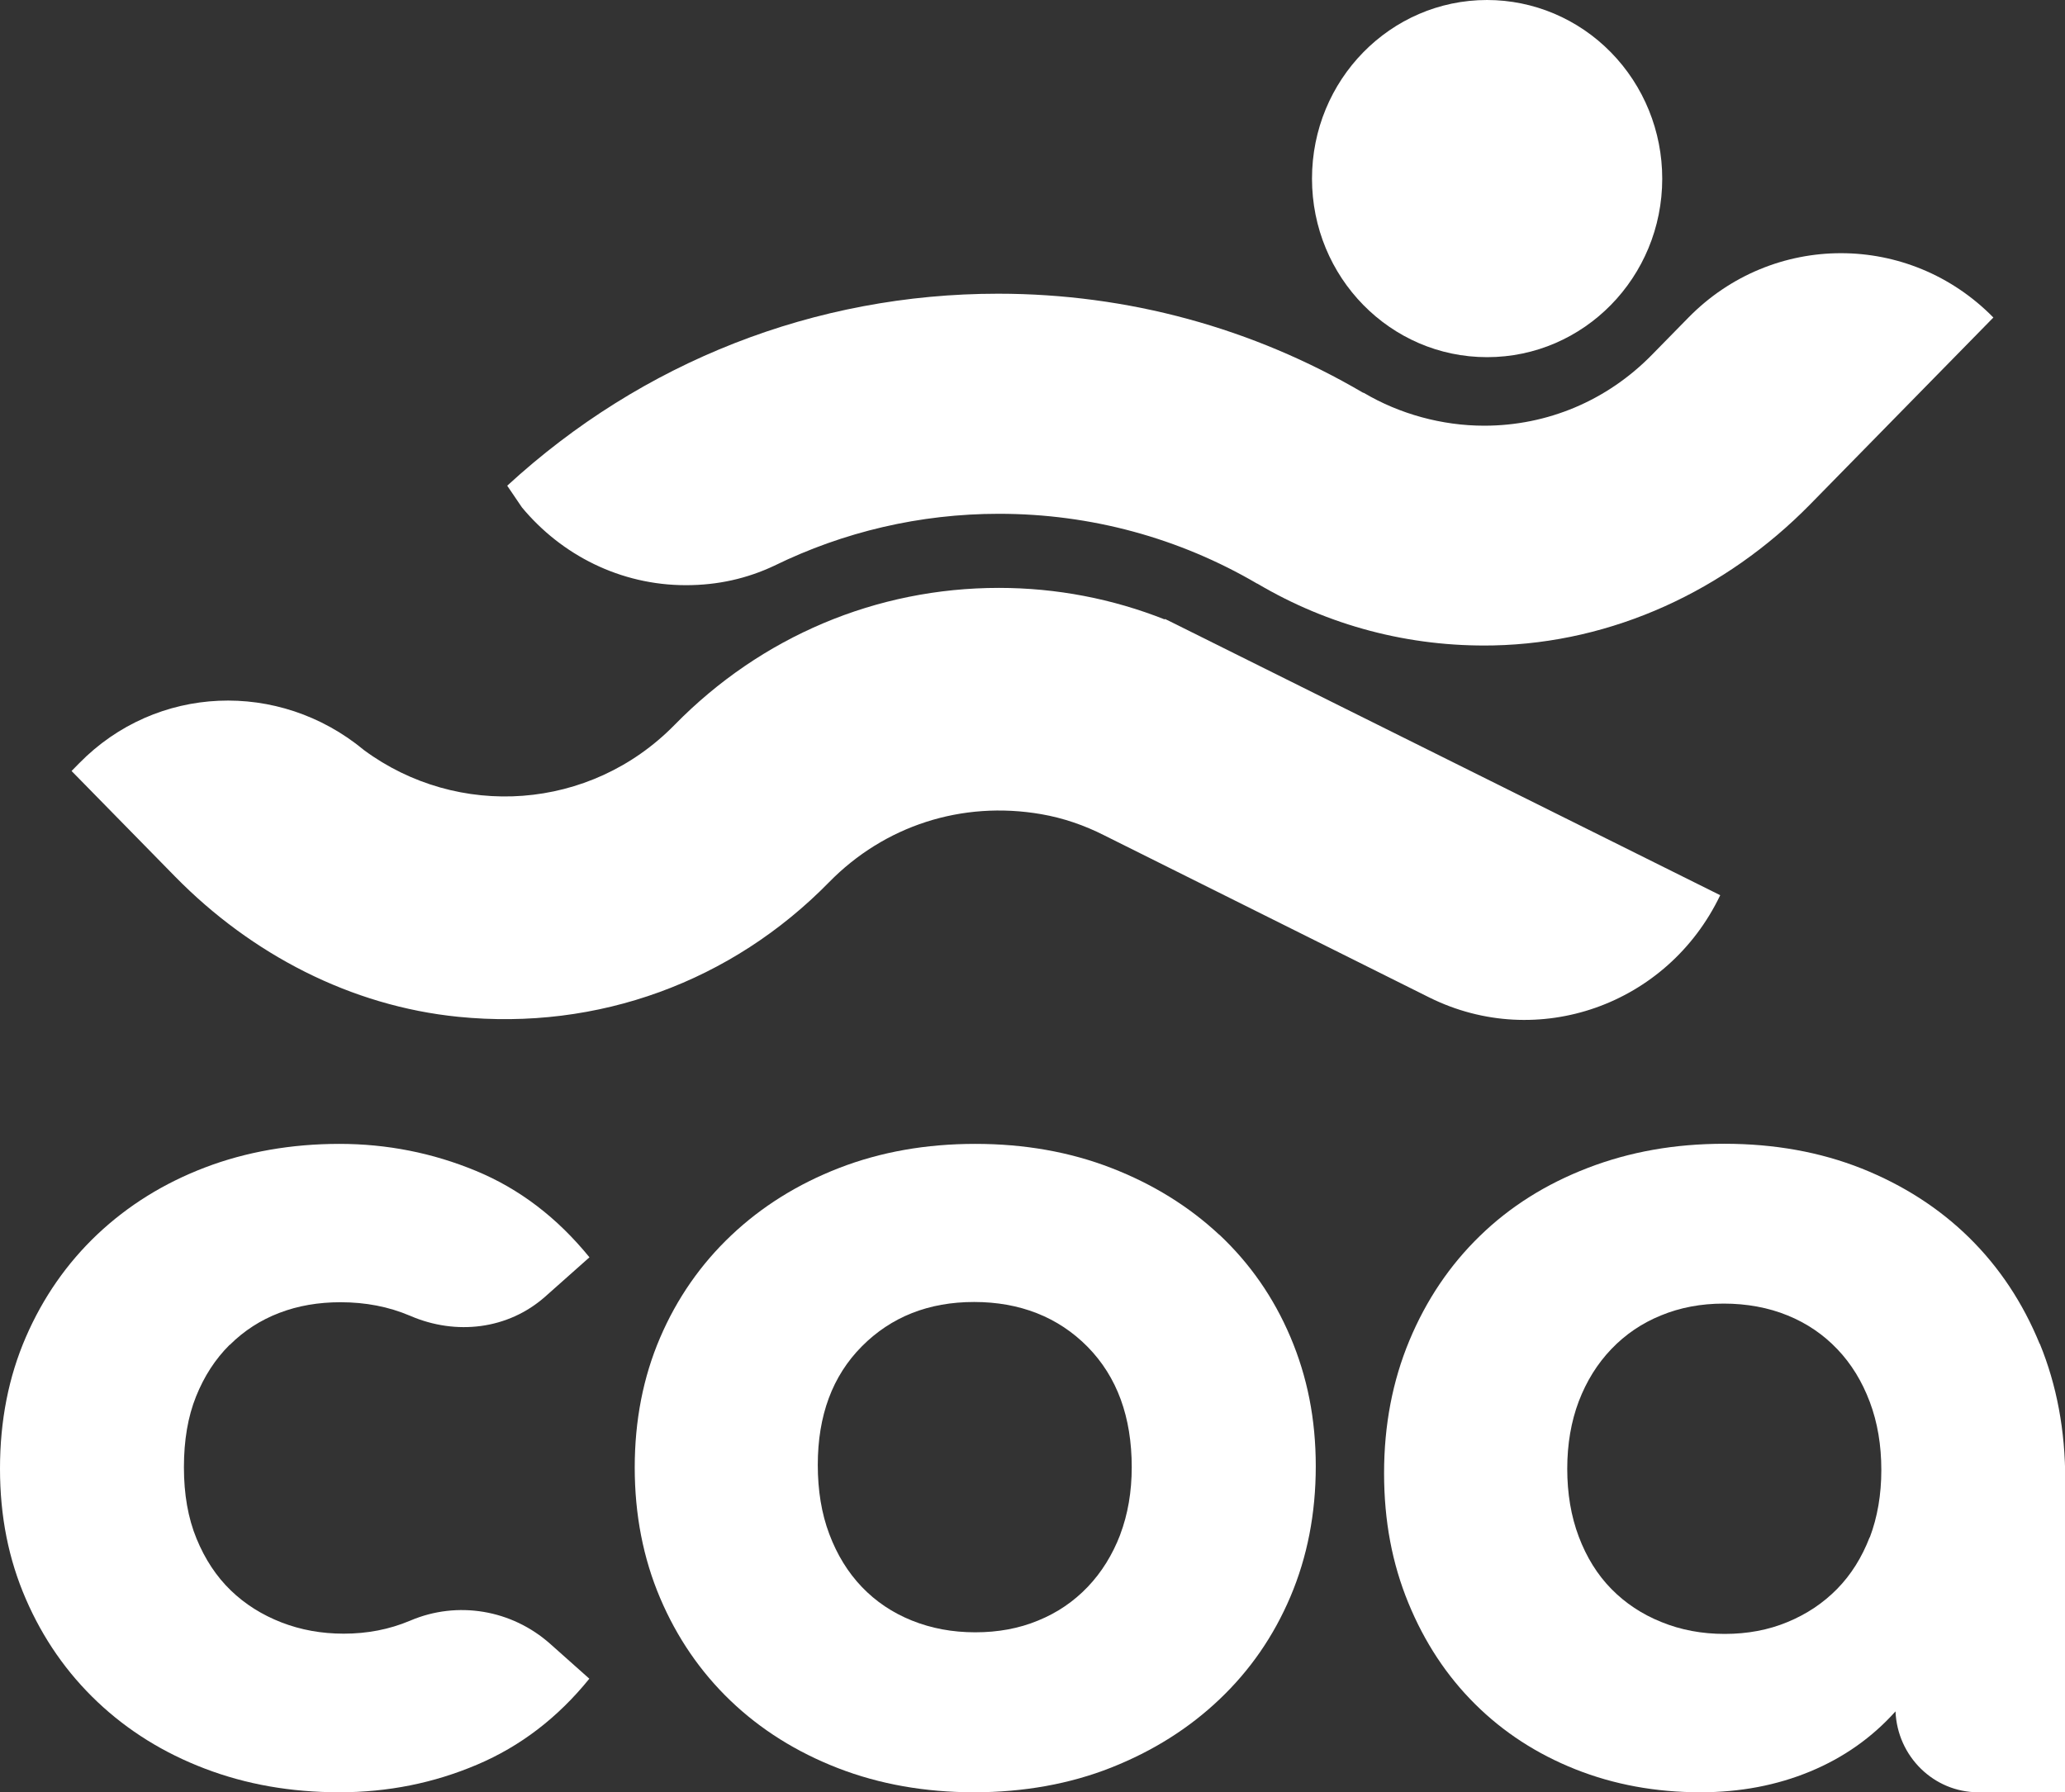
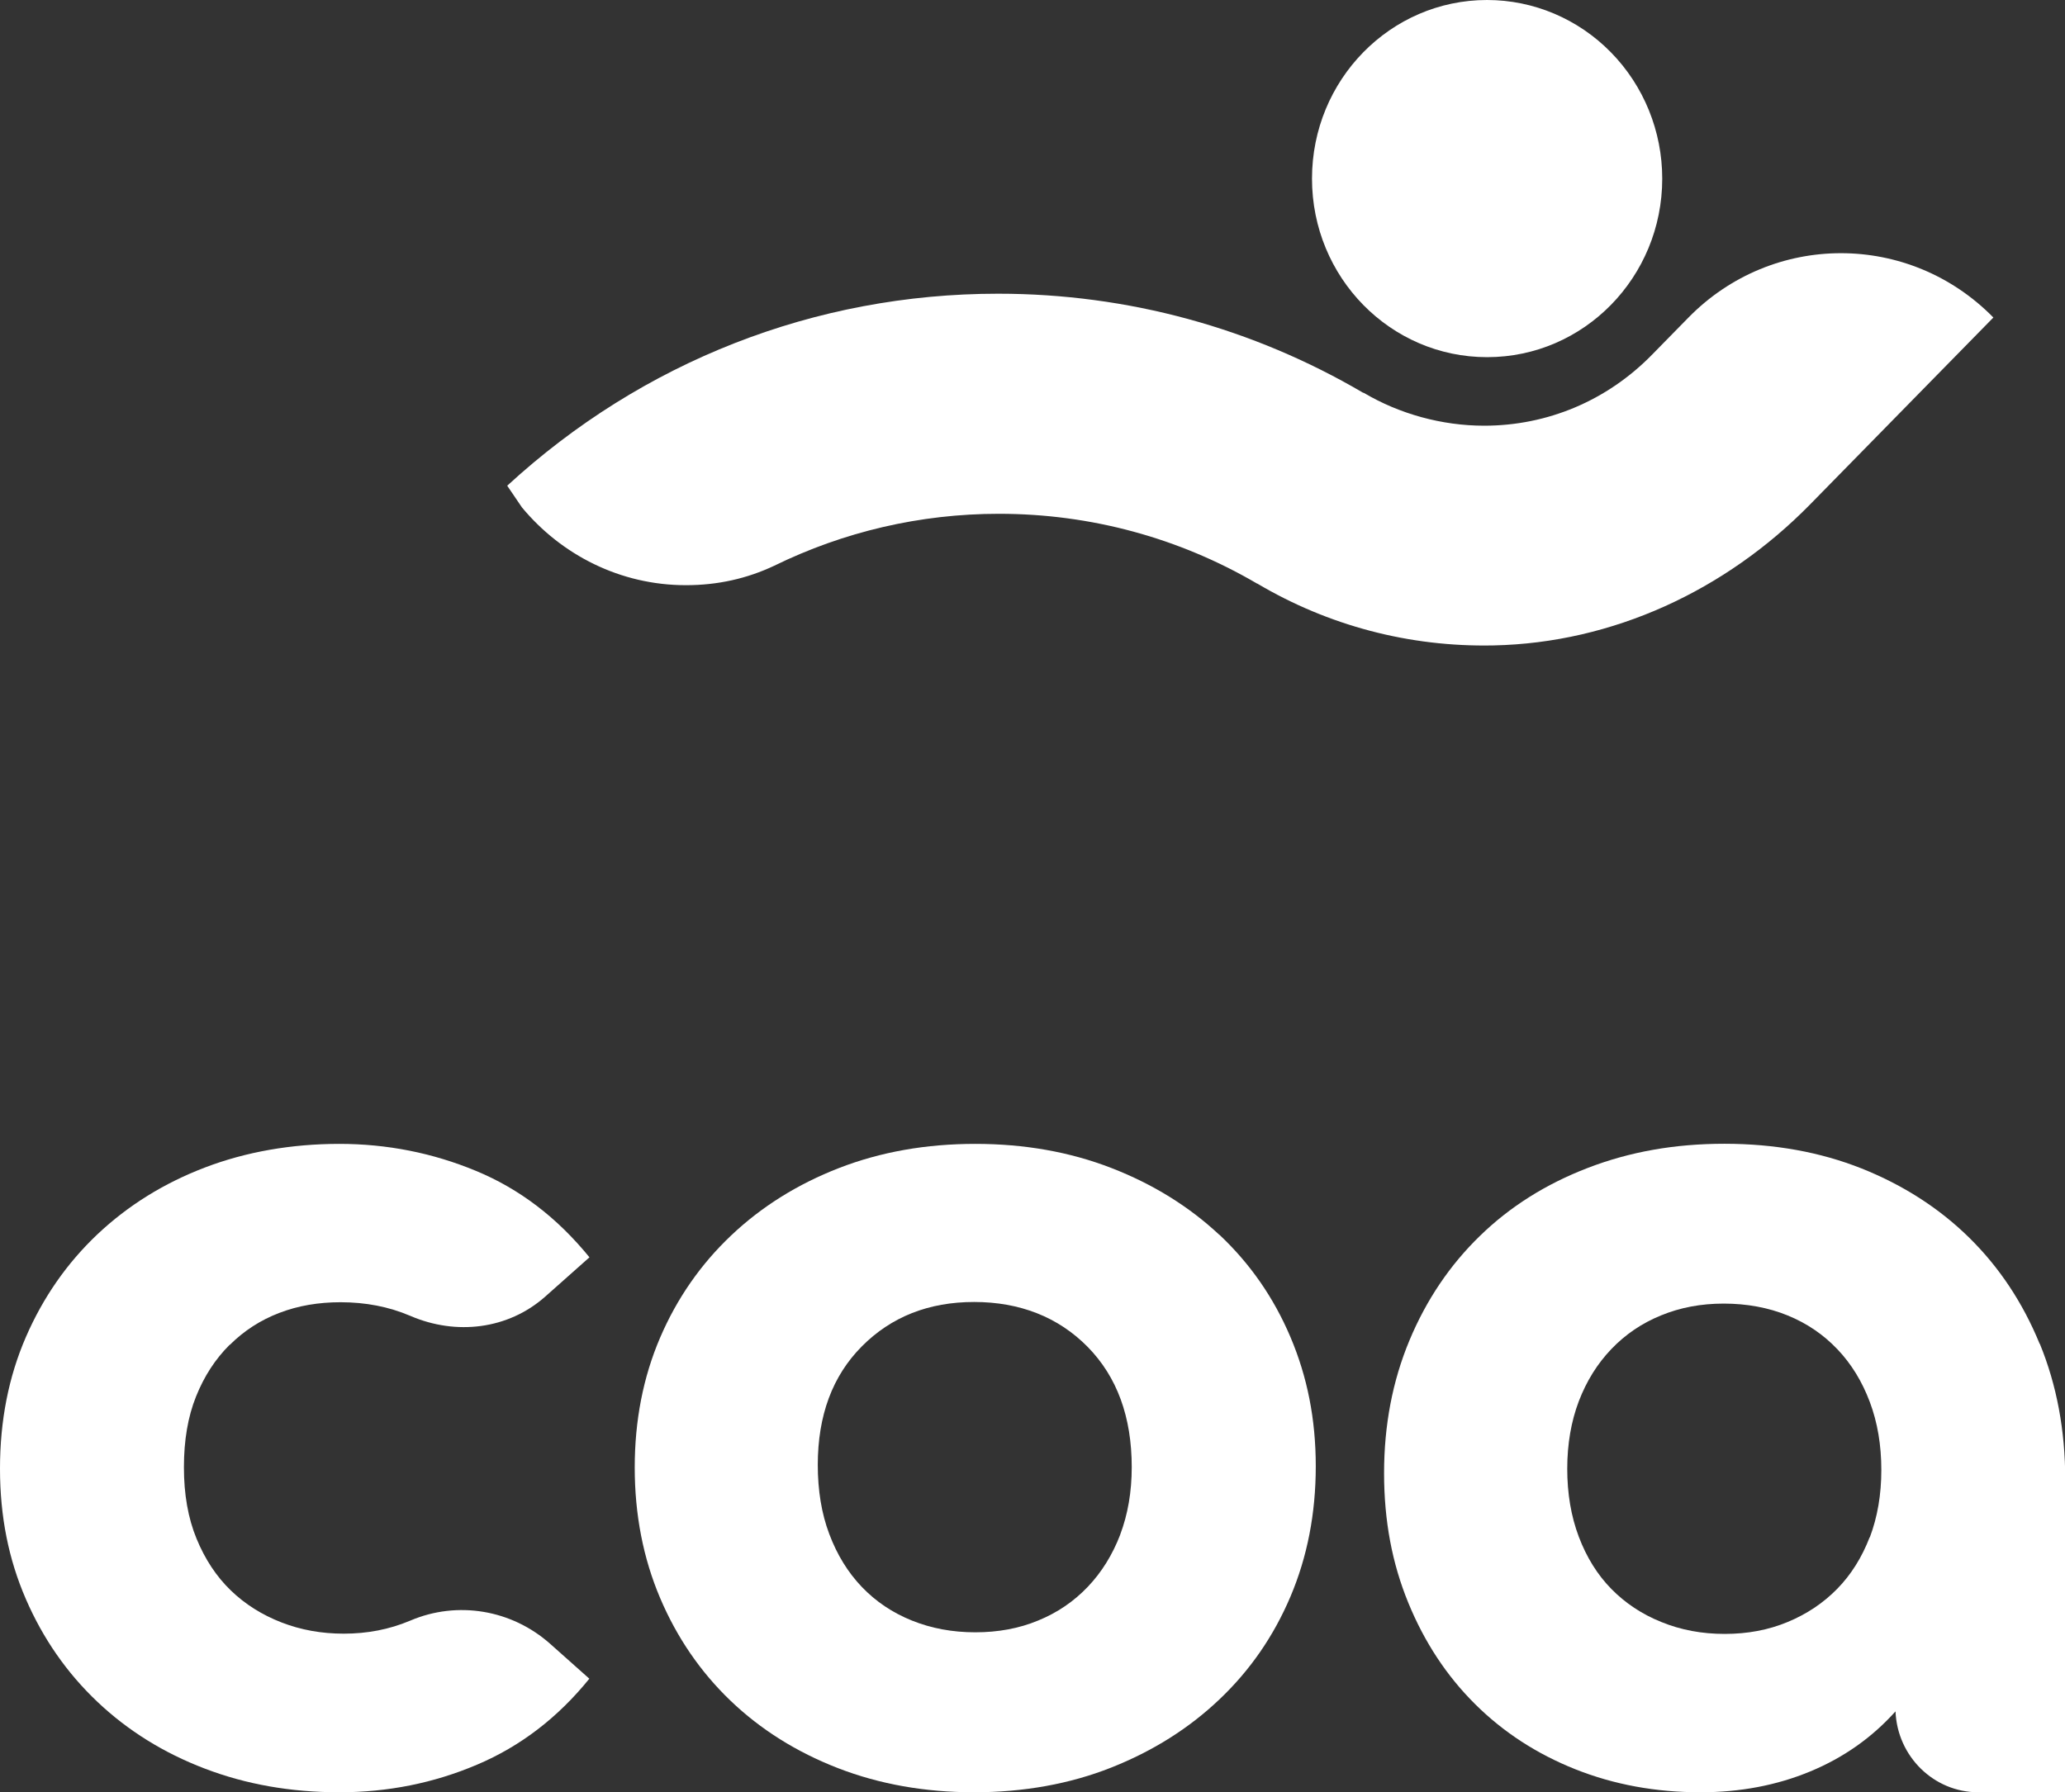
<svg xmlns="http://www.w3.org/2000/svg" width="91" height="79" viewBox="0 0 91 79" fill="none">
  <rect x="0" y="0" width="91" height="79" fill="#333333" stroke="none" />
  <g clip-path="url(#clip0_112_4662)">
    <path d="M10.125 59.281C10.756 58.654 11.483 58.185 12.312 57.869C13.135 57.553 14.033 57.4 15.006 57.4C16.108 57.4 17.129 57.596 18.064 57.994C18.075 57.994 18.086 58 18.091 58.005C20.096 58.867 22.389 58.605 24.03 57.149L25.976 55.42C24.554 53.67 22.886 52.399 20.972 51.609C19.064 50.818 17.054 50.42 14.953 50.42C12.852 50.42 10.842 50.769 9.029 51.462C7.217 52.154 5.64 53.136 4.293 54.406C2.951 55.677 1.898 57.187 1.139 58.938C0.38 60.688 0 62.619 0 64.734C0 66.85 0.38 68.732 1.139 70.482C1.898 72.233 2.951 73.743 4.293 75.014C5.635 76.284 7.212 77.266 9.029 77.958C10.842 78.651 12.814 79 14.953 79C17.091 79 19.112 78.596 21.021 77.784C22.929 76.977 24.581 75.712 25.971 73.994L24.244 72.456C22.549 70.951 20.16 70.548 18.086 71.431L18.059 71.442C17.15 71.824 16.182 72.009 15.145 72.009C14.172 72.009 13.258 71.845 12.403 71.513C11.547 71.18 10.799 70.711 10.168 70.1C9.537 69.49 9.035 68.732 8.661 67.821C8.286 66.91 8.105 65.863 8.105 64.674C8.105 63.486 8.281 62.444 8.639 61.555C8.997 60.661 9.489 59.903 10.12 59.276" fill="white" />
    <path d="M53.733 54.428C52.391 53.174 50.803 52.192 48.975 51.483C47.147 50.774 45.147 50.42 42.977 50.42C40.806 50.42 38.807 50.774 36.978 51.483C35.15 52.192 33.562 53.185 32.221 54.455C30.879 55.726 29.831 57.231 29.088 58.965C28.345 60.699 27.971 62.608 27.971 64.685C27.971 66.763 28.345 68.683 29.088 70.433C29.831 72.183 30.868 73.694 32.194 74.965C33.52 76.235 35.102 77.228 36.93 77.937C38.759 78.645 40.758 79 42.929 79C45.099 79 47.147 78.635 48.975 77.909C50.803 77.184 52.391 76.186 53.733 74.91C55.075 73.639 56.123 72.129 56.866 70.379C57.609 68.628 57.983 66.714 57.983 64.631C57.983 62.548 57.609 60.683 56.866 58.932C56.123 57.182 55.075 55.682 53.733 54.422M49.365 67.647C49.023 68.535 48.547 69.304 47.932 69.948C47.318 70.591 46.591 71.087 45.746 71.431C44.907 71.78 43.982 71.949 42.977 71.949C41.972 71.949 41.041 71.775 40.186 71.431C39.331 71.087 38.593 70.591 37.978 69.948C37.363 69.304 36.888 68.53 36.545 67.619C36.203 66.714 36.038 65.694 36.038 64.571C36.038 62.39 36.684 60.65 37.978 59.347C39.272 58.043 40.924 57.389 42.929 57.389C44.933 57.389 46.633 58.049 47.932 59.369C49.226 60.688 49.873 62.455 49.873 64.669C49.873 65.76 49.702 66.747 49.365 67.641" fill="white" />
    <path d="M89.883 59.232C89.139 57.416 88.102 55.857 86.777 54.553C85.451 53.25 83.868 52.236 82.04 51.505C80.212 50.78 78.196 50.415 75.994 50.415C73.791 50.415 71.818 50.769 69.974 51.478C68.13 52.187 66.542 53.185 65.216 54.477C63.89 55.764 62.853 57.302 62.11 59.085C61.367 60.868 60.993 62.815 60.993 64.931C60.993 67.047 61.351 68.917 62.062 70.651C62.773 72.385 63.751 73.869 65.002 75.112C66.248 76.35 67.723 77.31 69.423 77.986C71.123 78.662 72.957 79 74.935 79C76.683 79 78.292 78.695 79.768 78.084C81.243 77.473 82.494 76.59 83.531 75.434C83.612 77.424 85.221 79 87.177 79H91.011V65.231C91.011 63.05 90.636 61.054 89.893 59.238M82.393 67.756C82.051 68.644 81.575 69.408 80.96 70.035C80.345 70.662 79.618 71.147 78.774 71.496C77.934 71.846 77.009 72.02 76.004 72.02C74.999 72.02 74.069 71.846 73.214 71.496C72.358 71.153 71.621 70.662 71.006 70.035C70.391 69.408 69.915 68.639 69.573 67.734C69.231 66.829 69.065 65.825 69.065 64.74C69.065 63.655 69.236 62.657 69.573 61.768C69.915 60.874 70.391 60.11 71.006 59.467C71.621 58.823 72.348 58.327 73.192 57.983C74.032 57.635 74.957 57.46 75.962 57.46C76.967 57.46 77.934 57.635 78.779 57.983C79.624 58.327 80.351 58.823 80.965 59.467C81.58 60.11 82.056 60.885 82.398 61.795C82.74 62.706 82.906 63.704 82.906 64.794C82.906 65.885 82.735 66.872 82.398 67.766" fill="white" />
    <path d="M65.537 15.743C69.798 15.743 73.251 12.22 73.251 7.874C73.251 5.786 72.439 3.784 70.99 2.307C69.541 0.829 67.579 0 65.531 0C61.271 0 57.817 3.523 57.817 7.874C57.817 12.226 61.271 15.743 65.531 15.743" fill="white" />
    <path d="M87.846 13.998C84.136 10.214 78.116 10.214 74.406 13.998L72.791 15.645C70.819 17.657 68.194 18.764 65.403 18.764C63.543 18.764 61.672 18.246 60.105 17.319C60.105 17.319 60.084 17.314 60.063 17.308C55.219 14.467 49.718 12.946 43.982 12.946C35.915 12.946 28.297 15.94 22.352 21.409L22.999 22.363C24.736 24.457 27.329 25.794 30.227 25.794C31.638 25.794 32.926 25.499 34.118 24.937C37.171 23.443 40.534 22.647 44.019 22.647C48.077 22.647 51.969 23.716 55.396 25.723C55.396 25.723 55.401 25.723 55.406 25.723C58.528 27.571 62.099 28.526 65.815 28.449C71.07 28.34 76.047 26.028 79.763 22.238L87.846 13.993V13.998Z" fill="white" />
-     <path d="M75.806 39.459L51.552 27.386L51.338 27.282L51.327 27.304C49.028 26.393 46.558 25.913 44.019 25.913C38.62 25.913 33.546 28.056 29.729 31.95C26.008 35.751 20.176 36.116 16.038 33.062C16.038 33.062 16.038 33.062 16.033 33.057C12.296 29.965 6.891 30.172 3.491 33.641L3.154 33.984L7.725 38.647C11.088 42.071 15.466 44.345 20.197 44.819C26.35 45.436 32.242 43.271 36.535 38.886C38.967 36.405 42.378 35.282 45.885 35.887C46.858 36.056 47.793 36.378 48.67 36.825L62.992 43.969C67.75 46.33 73.486 44.312 75.806 39.459Z" fill="white" />
  </g>
  <defs>
    <clipPath id="clip0_112_4662">
      <rect width="91" height="79" fill="white" />
    </clipPath>
  </defs>
</svg>